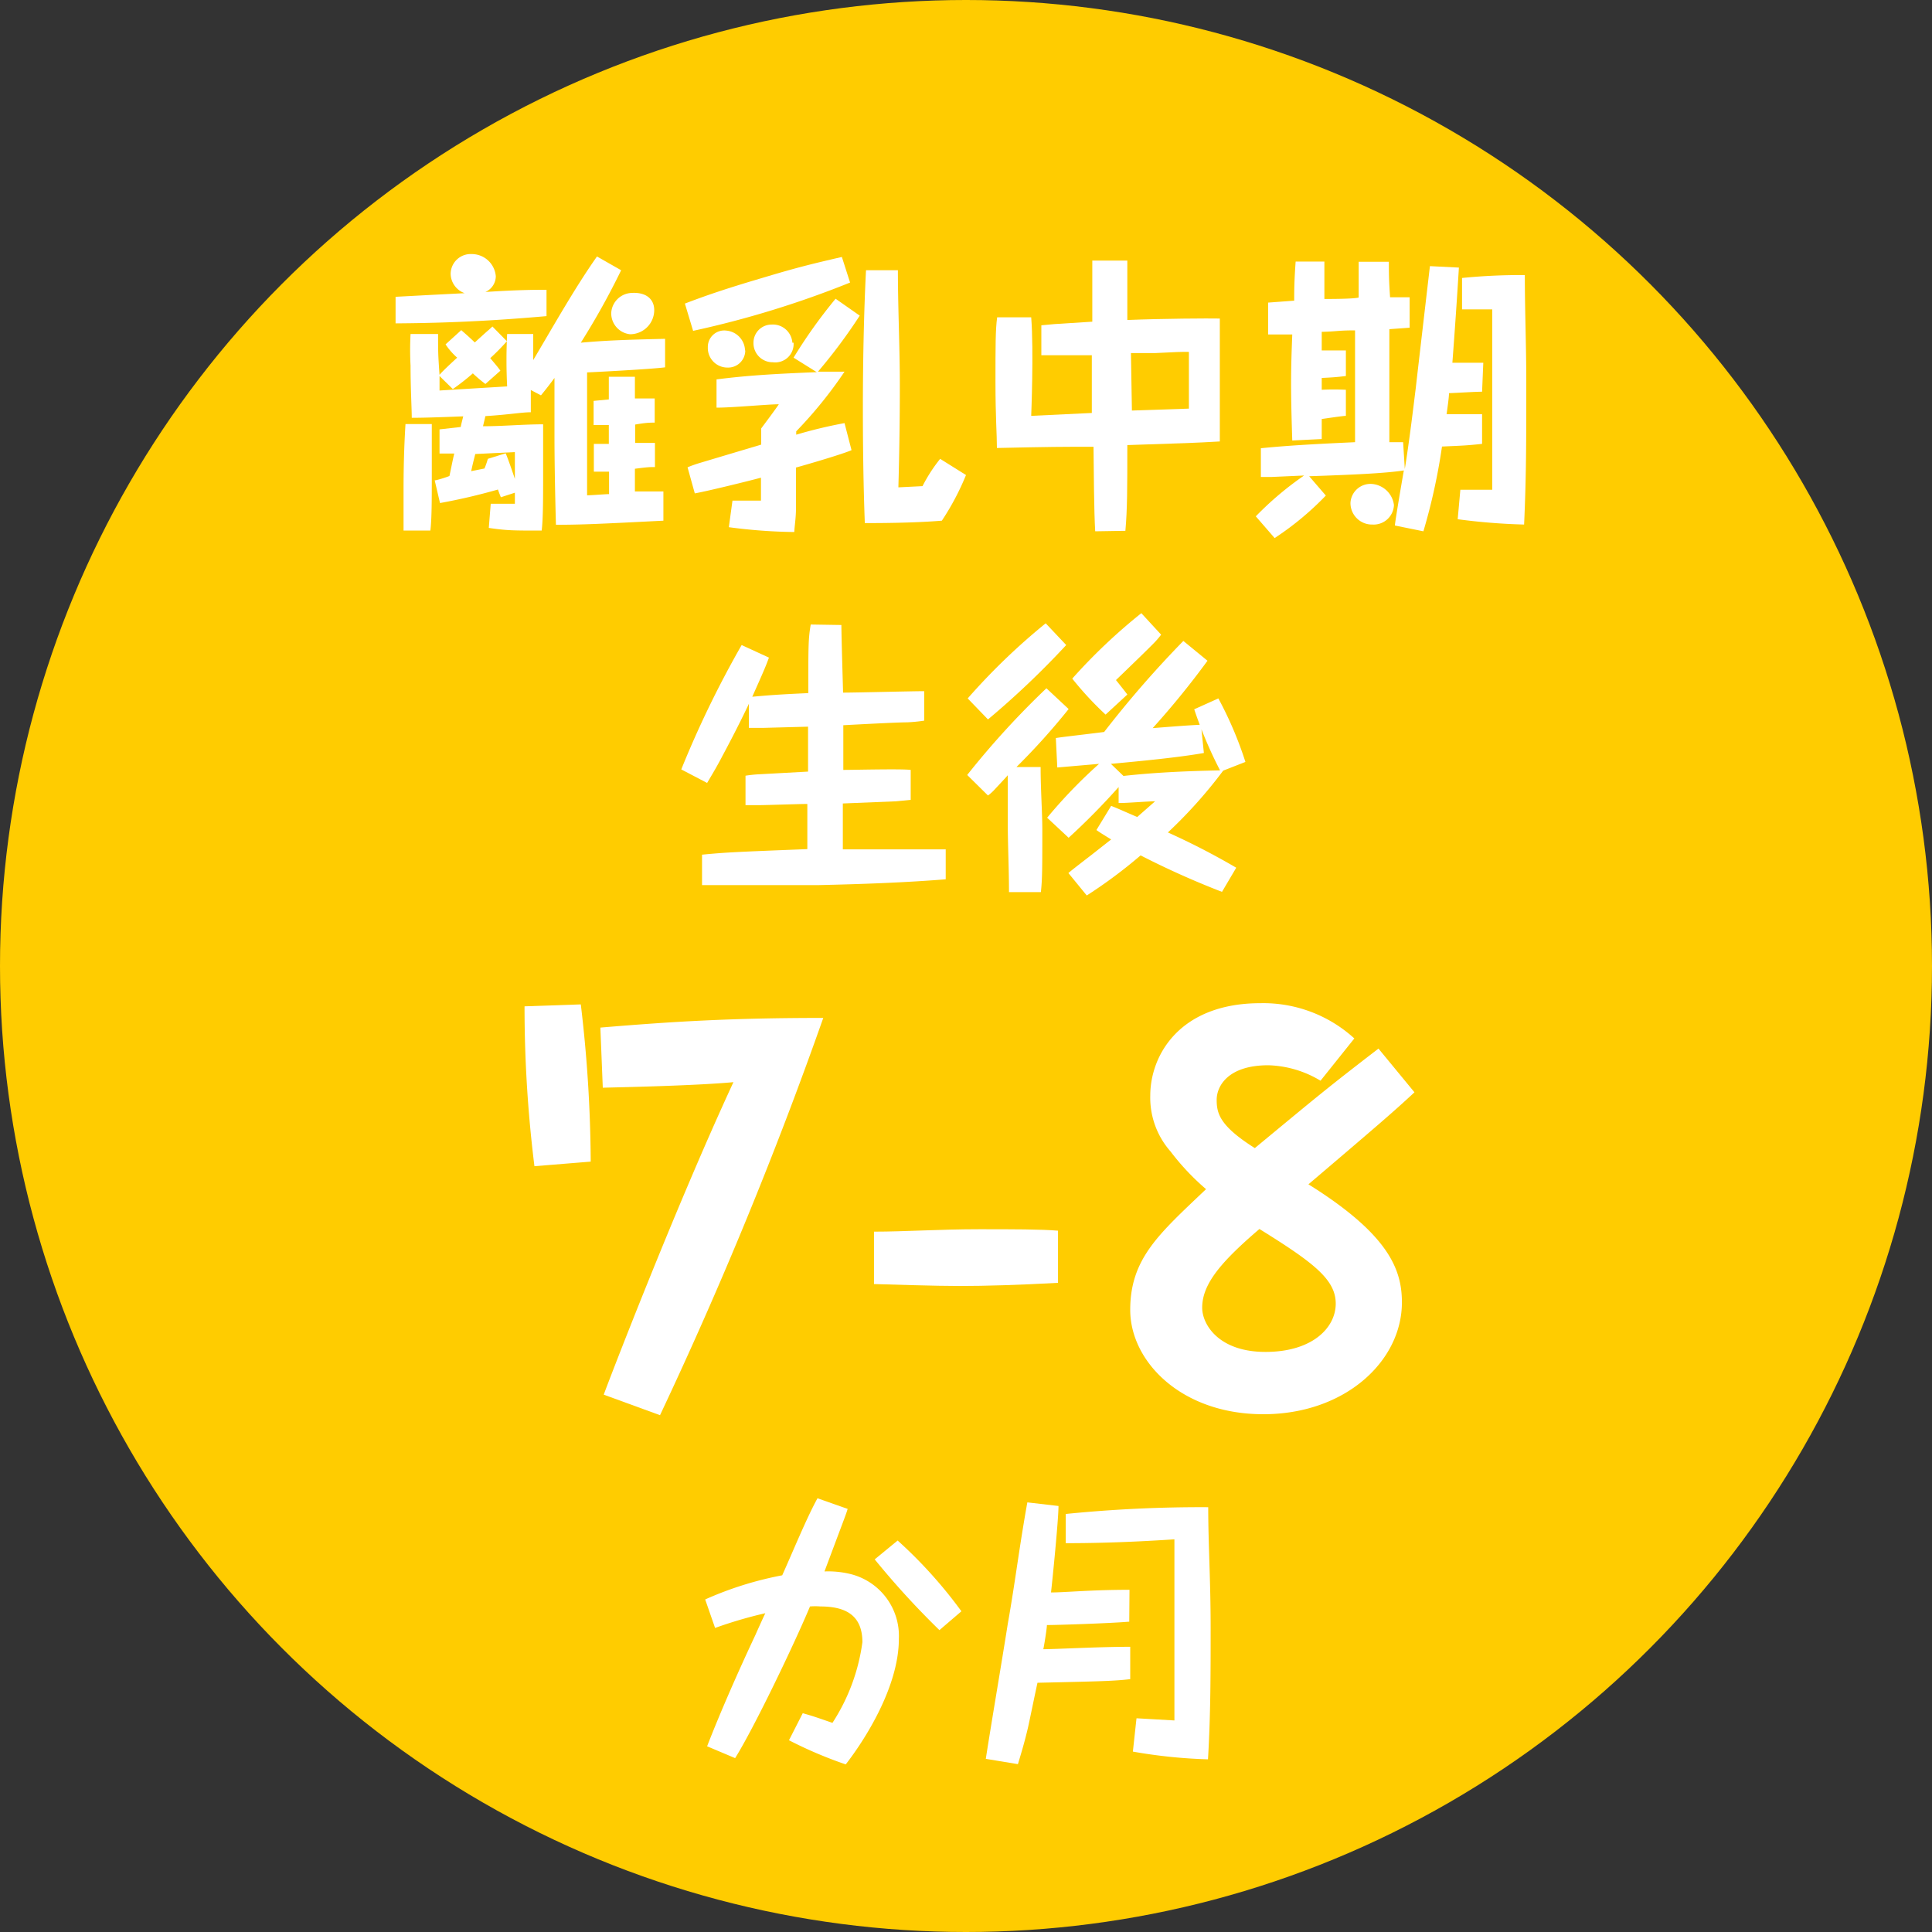
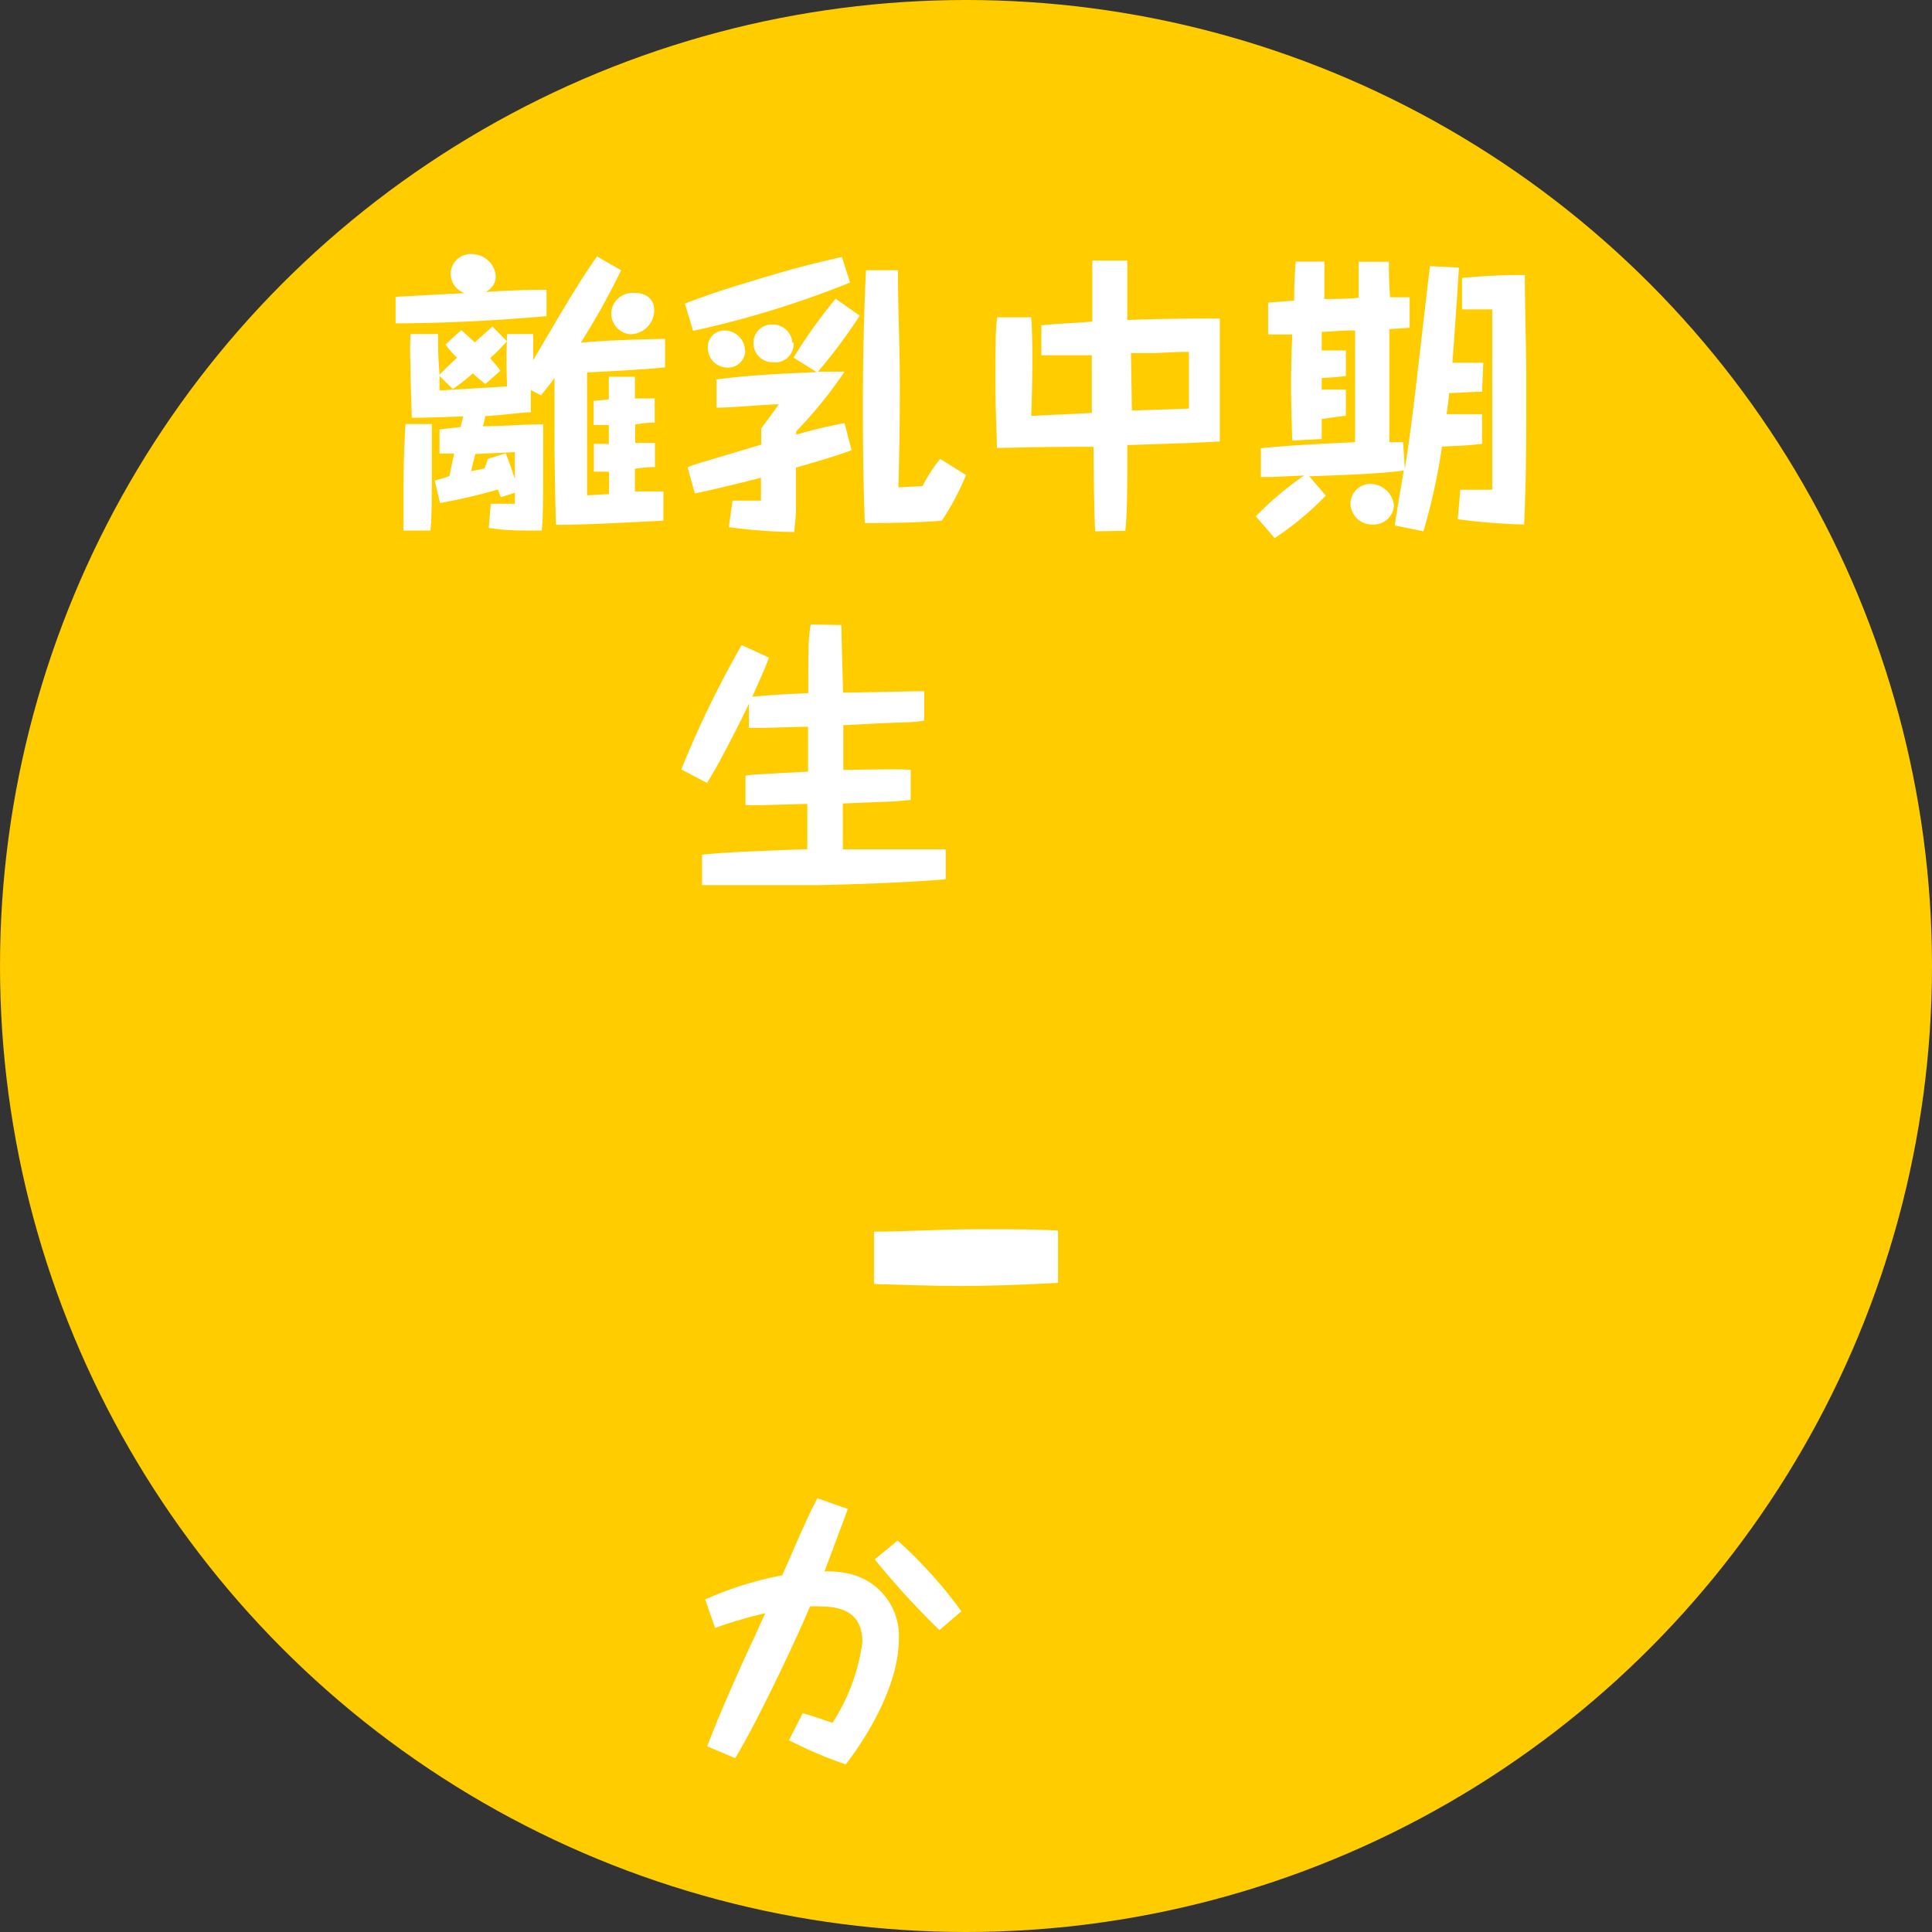
<svg xmlns="http://www.w3.org/2000/svg" width="80" height="80" viewBox="0 0 80 80">
  <rect x="0" y="0" width="80" height="80" fill="#333333" stroke="none" />
  <defs>
    <style>
      .cls-1 {
        fill: #fc0;
      }

      .cls-2 {
        fill: #fff;
      }
    </style>
  </defs>
  <title>head_icon_category_babyfood1</title>
  <g id="レイヤー_2" data-name="レイヤー 2">
    <g id="レイヤー_1-2" data-name="レイヤー 1">
      <g id="head_icon_category_babyfood1">
        <circle class="cls-1" cx="40" cy="40" r="40" />
        <g>
-           <path class="cls-2" d="M24.05,41.59a56.8,56.8,0,0,1,.41,6.51l-2.33.19a53.24,53.24,0,0,1-.41-6.62ZM25,57.75c.06-.19,2.89-7.59,5.37-12.94-1.62.15-4.68.21-5.41.23l-.1-2.49c3-.25,5.4-.4,9.23-.4A174.56,174.56,0,0,1,27.33,58.6Z" />
          <path class="cls-2" d="M36.19,51c1.27,0,2.73-.1,4.35-.1,1.39,0,2.58,0,3.27.06v2.16c-1.67.09-3,.13-4.06.13s-2.79-.06-3.56-.08Z" />
-           <path class="cls-2" d="M54.68,44.75a4.41,4.41,0,0,0-2.16-.64c-1.68,0-2.14.87-2.14,1.43s.12,1.08,1.58,2c2.66-2.2,2.95-2.45,5.12-4.12l1.49,1.81c-.85.79-1.43,1.29-4.39,3.81,3.33,2.08,3.87,3.53,3.87,4.89,0,2.43-2.35,4.63-5.74,4.63s-5.51-2.18-5.51-4.32,1.21-3.16,3.14-5a10,10,0,0,1-1.47-1.56,3.37,3.37,0,0,1-.84-2.31c0-1.69,1.23-3.83,4.56-3.83A5.59,5.59,0,0,1,56.08,43Zm-4.9,9.4c0,.69.68,1.83,2.62,1.83s2.91-1,2.91-2-.92-1.7-3.16-3.09C50.55,52.26,49.78,53.17,49.78,54.15Z" />
        </g>
        <g>
          <path class="cls-2" d="M29.28,72.31c.53-1.37,1.28-3.08,2-4.61.06-.14.35-.78.41-.9a18,18,0,0,0-2.08.61l-.41-1.18a14.3,14.3,0,0,1,3.19-1c.45-1,1-2.35,1.46-3.19l1.25.44c-.07.23-.12.35-.54,1.47l-.42,1.12a3.85,3.85,0,0,1,1,.09,2.64,2.64,0,0,1,2.08,2.7c0,2-1.43,4.21-2.2,5.2a17.42,17.42,0,0,1-2.35-1l.57-1.12c.49.14.56.17,1.23.4A8.09,8.09,0,0,0,35.71,68c0-1.12-.7-1.48-1.74-1.48a2.72,2.72,0,0,0-.43,0c-.63,1.51-2.3,5-3.1,6.28Zm7.89-8.52a19,19,0,0,1,2.64,2.93l-.91.78a34.35,34.35,0,0,1-2.68-2.93Z" />
-           <path class="cls-2" d="M46.76,67.15c-.83.07-3,.14-3.41.14,0,.16-.14,1-.15,1,.52,0,2.28-.1,3.6-.1v1.34c-.69.08-1.23.09-3.84.15-.09.4-.33,1.58-.39,1.84-.16.69-.32,1.19-.42,1.53l-1.33-.22c.24-1.55.66-4,.91-5.59.15-.84.29-1.77.41-2.57s.27-1.75.4-2.46l1.29.15c0,.56-.25,3.07-.31,3.58.6,0,1.64-.11,3.25-.11Zm.3,4,1.57.09c0-.34,0-.51,0-2.08,0-.27,0-.56,0-1.13s0-3.68,0-4.29c-1.5.1-3,.16-4.5.16V62.69a56,56,0,0,1,5.9-.28c0,1.54.1,3,.1,5,0,1.83,0,3.62-.11,5.44a21.22,21.22,0,0,1-3.11-.32Z" />
        </g>
        <g>
          <path class="cls-2" d="M34.84,25.88c0,.44.06,2.4.07,2.8.53,0,2.86-.06,3.36-.06v1.22a6.31,6.31,0,0,1-.71.07c-.42,0-2.27.1-2.64.12,0,.62,0,1.24,0,1.85.44,0,2.4-.05,2.79,0l0,1.24-.6.06-2.21.09c0,.53,0,1.37,0,1.9,1.66,0,1.92,0,4.26,0v1.24c-1.75.14-3.5.2-5.25.24-1.32,0-3.1,0-4.84,0V35.39c.94-.09,1.27-.11,4.36-.23,0-.3,0-1.6,0-1.87-.32,0-1.74.05-2,.05h-.56V32.12a5.33,5.33,0,0,1,.59-.06l2-.11c0-.92,0-1,0-1.86l-1.86.05h-.59v-1c-.09.2-.53,1.11-1.09,2.15-.2.39-.42.76-.64,1.13l-1.07-.56a42.22,42.22,0,0,1,2.5-5.15l1.13.52c-.13.36-.23.59-.69,1.62.69-.06,1-.09,2.32-.15,0-2,0-2.24.1-2.84Z" />
-           <path class="cls-2" d="M40.05,32.09a34.9,34.9,0,0,1,3.28-3.59l.92.86a27.93,27.93,0,0,1-2.16,2.4h1c0,.95.07,1.88.07,2.59,0,1.55,0,2.07-.06,2.59H41.78c0-1-.05-1.93-.05-2.89,0-.71,0-1.37,0-1.95-.08.1-.49.53-.57.62a1.86,1.86,0,0,1-.25.22Zm4.1-5.38a35.42,35.42,0,0,1-3.24,3.08l-.84-.87a26.52,26.52,0,0,1,3.23-3.11Zm2.37,5.42c1.17-.13,2.44-.2,4-.23a17.67,17.67,0,0,1-1.07-2.53l1-.45a15.48,15.48,0,0,1,1.12,2.63l-.92.36a19.51,19.51,0,0,1-2.29,2.56,30.08,30.08,0,0,1,2.83,1.46l-.59,1a35,35,0,0,1-3.37-1.51A20.13,20.13,0,0,1,45,37.08l-.76-.93c.2-.17.62-.49.93-.73l.84-.66c-.32-.2-.44-.27-.61-.39l.61-1c.31.12.38.16,1.08.46l.74-.65c-.31,0-1.24.08-1.51.07v-.66a28.47,28.47,0,0,1-2.07,2.1l-.89-.83a20.59,20.59,0,0,1,2.15-2.23l-1.73.15-.06-1.22c.39-.06.72-.09,2-.25A43.32,43.32,0,0,1,49,26.54l1,.82a34.43,34.43,0,0,1-2.27,2.79c1-.08,1.54-.12,2-.14l.12,1.17c-1.09.19-2.57.33-3.85.45Zm1.56-5.85a3.47,3.47,0,0,1-.34.39c-.28.28-.4.4-1.53,1.49.16.2.47.59.47.6l-.9.83A13.65,13.65,0,0,1,44.4,28.1a23.43,23.43,0,0,1,2.86-2.71Z" />
        </g>
        <g>
          <path class="cls-2" d="M22.63,13.09c-2.7.24-4.71.29-6.25.3v-1.1l1.5-.08,1.36-.07a.87.87,0,0,1-.58-.8.83.83,0,0,1,.87-.82,1,1,0,0,1,1,.92.72.72,0,0,1-.43.65C21.47,12,22.18,12,22.63,12Zm-4.75,4.47c0,.5,0,1.12,0,2.09s0,1.86-.06,2.32H16.71c0-.41,0-1,0-1.72,0-1.28.05-2.18.08-2.69Zm3.06,1.21c.13.31.46,1.27.54,1.58l-.74.24s-.09-.22-.12-.32a24.6,24.6,0,0,1-2.4.56L18,19.89c.09,0,.52-.14.61-.18.06-.27.14-.69.2-.93h-.61v-1l.88-.1c0-.06.1-.42.1-.44-1.27.05-1.77.06-2.13.06,0-.38-.05-1.2-.05-2.16a12.37,12.37,0,0,1,0-1.31l1.14,0c0,.76,0,.84.06,1.69.15-.18.58-.57.73-.71a2.81,2.81,0,0,1-.48-.55l.65-.59c.12.11.26.22.56.51.1-.09.49-.45.58-.52l.15-.14.6.61a9.41,9.41,0,0,1-.69.7c.26.31.33.39.42.52l-.62.55a5.7,5.7,0,0,1-.52-.44,9.07,9.07,0,0,1-.83.65l-.55-.54v.6L21,16a21.35,21.35,0,0,1,0-2.17l1.08,0c0,.13,0,.89,0,1.08.86-1.45,1.73-3,2.64-4.29l1,.57a30.91,30.91,0,0,1-1.67,3c1-.09,1.77-.12,3.49-.16v1.18c-.59.08-3.15.21-3.23.21,0,2.68,0,3,0,5.09.15,0,.78-.05.91-.05v-.93l-.63,0V18.38c.36,0,.46,0,.62,0v-.78l-.63,0v-1l.63-.06c0-.37,0-.6,0-.94l1.08,0c0,.22,0,.29,0,.9h.82v1c-.2,0-.35,0-.81.08,0,.52,0,.58,0,.76h.82v1c-.23,0-.29,0-.83.07,0,.15,0,.81,0,.94h1.18v1.21c-2.55.13-3.39.17-4.45.17-.05-1.81-.06-3.1-.06-3.62,0-.26,0-2.09,0-2.46-.25.34-.42.55-.56.72l-.42-.22c0,.3,0,.61,0,.92-.36,0-.91.1-1.88.16l-.1.42c.83,0,1.66-.08,2.49-.08,0,.34,0,.91,0,1.9,0,1.15,0,2-.06,2.5-1.21,0-1.42,0-2.19-.11l.08-1h1c0-1.05,0-1.14,0-2.14l-1.64.08c-.1.39-.11.44-.17.71l.55-.11A2.87,2.87,0,0,0,20.2,19Zm6.15-5.93a1,1,0,0,1-1,1,.87.87,0,0,1-.78-.89.88.88,0,0,1,.84-.82C26.78,12.09,27.09,12.41,27.09,12.84Z" />
          <path class="cls-2" d="M35.2,11.7a40.25,40.25,0,0,1-6.5,2l-.34-1.13c.84-.32,1.64-.6,3.2-1.06,1.36-.41,2-.57,3.3-.87Zm-2.34,3.11a21,21,0,0,1,1.74-2.44l1,.7a22.16,22.16,0,0,1-1.73,2.32l1.1,0a17.9,17.9,0,0,1-2,2.47c0,.06,0,.08,0,.14a19.18,19.18,0,0,1,2-.48l.29,1.12c-.36.16-1.79.58-2.3.72,0,.33,0,1.43,0,1.67,0,.43-.06.74-.07,1a22.17,22.17,0,0,1-2.71-.2l.15-1.1c.4,0,.91,0,1.18,0v-.95c-.6.16-2.23.56-2.74.65l-.3-1.08a5.36,5.36,0,0,1,.54-.19l2.51-.75v-.67c.2-.27.54-.72.73-1-.45,0-1.91.14-2.58.14l0-1.17c1.33-.17,2.44-.23,4.15-.3Zm-2-.3a.71.71,0,0,1-.74.71.81.81,0,0,1-.81-.84.68.68,0,0,1,.77-.69A.85.85,0,0,1,30.85,14.51Zm2-.32A.76.76,0,0,1,32,15a.79.79,0,0,1-.8-.81.75.75,0,0,1,.74-.75A.81.81,0,0,1,32.81,14.19ZM40,19.67A10.68,10.68,0,0,1,39,21.56c-1.21.1-2.7.1-3.19.1-.06-1.6-.08-3.19-.08-4.79,0-2.83.09-4.94.13-5.68h1.32c0,1.58.08,3.18.08,4.76q0,2.11-.06,4.23l1-.05A6.46,6.46,0,0,1,38.93,19Z" />
          <path class="cls-2" d="M45.35,22c-.05-.8-.06-2.6-.07-3.5-1.41,0-1.67,0-4,.05,0-.58-.06-1.26-.06-2.74s0-2.17.07-2.67H42.7c.11,1.4,0,4.06,0,4.08l2.51-.12c0-.56,0-2,0-2.39l-2.09,0V13.47l.54-.05,1.57-.1c0-.3,0-1.62,0-1.89s0-.3,0-.64h1.45c0,.24,0,.36,0,.53s0,1.65,0,1.93c1.49-.06,3.37-.07,3.83-.06,0,.4,0,2.51,0,2.51,0,.26,0,2.11,0,2.58-1.07.06-1.35.07-3.83.15,0,1.79,0,2.65-.08,3.55Zm1.52-5,2.36-.08c0-.42,0-.79,0-1.35s0-.78,0-1c-.34,0-.45,0-1.4.05,0,0-.81,0-1,0Z" />
          <path class="cls-2" d="M61.37,16.22c-.28,0-1.07.05-1.37.06,0,.18-.07.65-.1.87h1.47v1.23c-.66.07-.76.07-1.66.11A24.84,24.84,0,0,1,58.94,22l-1.18-.24c0-.14.32-2,.37-2.28-.77.12-2.16.18-3.92.24l.69.8a12.24,12.24,0,0,1-2.12,1.76L52,21.38a13.27,13.27,0,0,1,2-1.69l-1.34.06h-.45V18.56c1.3-.13,2.61-.19,3.9-.25,0-1.89,0-2.17,0-4.63-.72,0-.79.05-1.38.06v.77c.34,0,.74,0,1,0v1.06c-.41.05-.58.06-1,.08v.49a9.93,9.93,0,0,1,1,0v1.08c-.13,0-.85.11-1,.13,0,.59,0,.66,0,.83l-1.22.06c-.07-2.15-.06-2.86,0-4.39l-1,0V12.53l1.08-.08c0-.4,0-.8.06-1.62h1.19c0,.16,0,.25,0,.36s0,1,0,1.19c.23,0,1.21,0,1.42-.06,0-.69,0-1.06,0-1.48h1.25c0,.44,0,.76.05,1.47h.81l0,1.26-.84.06c0,2.71,0,3,0,4.68h.57l.07,1.11c.2-1.23.38-2.77.45-3.32.08-.71.54-4.65.59-5.08l1.2.06c-.08,1.31-.17,2.62-.27,3.94.71,0,.94,0,1.28,0Zm-3.65,4.69a.84.84,0,0,1-.89.81.89.89,0,0,1-.91-.9.83.83,0,0,1,.9-.78A1,1,0,0,1,57.72,20.91Zm2.75-.63c.2,0,1.12,0,1.32,0,0,0,0-6.29,0-7.47l-1.25,0v-1.3a24.63,24.63,0,0,1,2.6-.12c0,1.47.06,2.93.06,4.42,0,2.48,0,3.91-.09,5.91a25.54,25.54,0,0,1-2.75-.22Z" />
        </g>
      </g>
    </g>
  </g>
</svg>